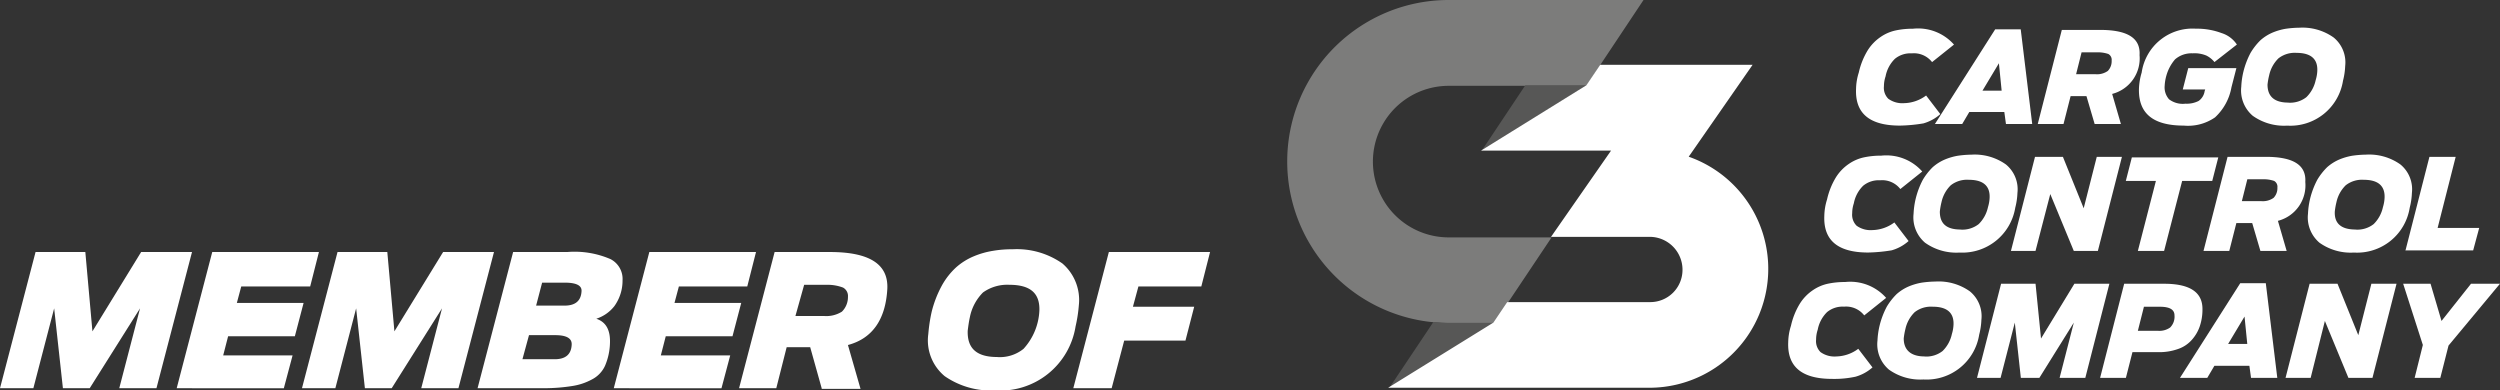
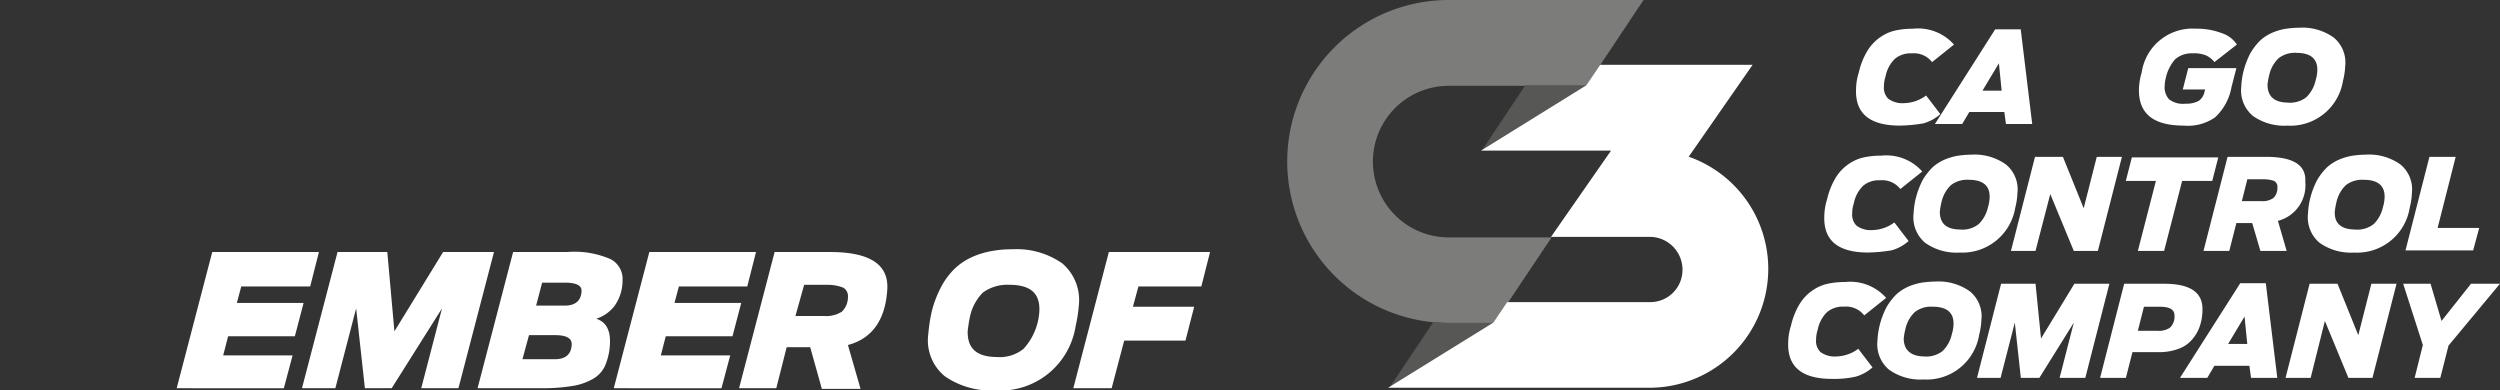
<svg xmlns="http://www.w3.org/2000/svg" width="136.906" height="21.38" viewBox="0 0 136.906 21.38">
  <rect x="0" y="0" width="136.906" height="21.38" fill="#333333" stroke="none" />
  <g transform="translate(-4.7 -4.755)">
    <g transform="translate(4.7 18.406)">
-       <path d="M4.7,65.659,6.647,58.2H9.373l.389,4.344L12.429,58.2h2.786l-1.947,7.459H11.231l1.138-4.374L9.613,65.659H8.145l-.479-4.374L6.527,65.659Z" transform="translate(-4.7 -58.05)" fill="#fff" />
      <path d="M37,65.659,38.947,58.2h5.842l-.479,1.887H40.535l-.24.9H43.95l-.479,1.827H39.816l-.27,1.049h3.8l-.479,1.8Z" transform="translate(-27.324 -58.05)" fill="#fff" />
      <path d="M59.9,65.659,61.847,58.2h2.726l.389,4.344L67.629,58.2h2.786l-1.947,7.459H66.431l1.138-4.374-2.756,4.374H63.345l-.479-4.374-1.138,4.374Z" transform="translate(-43.363 -58.05)" fill="#fff" />
      <path d="M92,65.659,93.947,58.2h2.966a4.95,4.95,0,0,1,2.367.389,1.221,1.221,0,0,1,.659,1.168,2.385,2.385,0,0,1-.449,1.408,2.057,2.057,0,0,1-.989.689c.539.18.779.629.749,1.348a3.391,3.391,0,0,1-.27,1.228,1.583,1.583,0,0,1-.719.749,3.272,3.272,0,0,1-1.078.359,9.757,9.757,0,0,1-1.5.12Zm2.457-1.588h1.767c.6,0,.9-.27.929-.779q.045-.539-.9-.539H94.816Zm.749-2.936h1.558c.6,0,.9-.27.929-.779.03-.33-.3-.479-.929-.479H95.535Z" transform="translate(-65.847 -58.05)" fill="#fff" />
      <path d="M116.9,65.659l1.947-7.459h5.842l-.479,1.887h-3.745l-.24.9h3.655l-.479,1.827h-3.655l-.27,1.049h3.8l-.479,1.8Z" transform="translate(-83.288 -58.05)" fill="#fff" />
      <path d="M144.324,65.659l-.629-2.247h-1.288l-.569,2.247H139.8l1.947-7.459h3.026c2.157,0,3.205.659,3.146,2.007-.09,1.678-.809,2.726-2.157,3.086l.689,2.4h-2.127Zm-1.438-3.954h1.588a1.6,1.6,0,0,0,.959-.24,1.122,1.122,0,0,0,.33-.809.525.525,0,0,0-.27-.509,2.382,2.382,0,0,0-.929-.15h-1.2Z" transform="translate(-99.327 -58.05)" fill="#fff" />
      <path d="M178.037,65.429a4.433,4.433,0,0,1-2.756-.779,2.541,2.541,0,0,1-.9-2.307,8.931,8.931,0,0,1,.18-1.2,6,6,0,0,1,.569-1.468,3.922,3.922,0,0,1,.779-.989,3.461,3.461,0,0,1,.959-.6,4.6,4.6,0,0,1,1.049-.3A6.039,6.039,0,0,1,179,57.7a4.34,4.34,0,0,1,2.726.779,2.635,2.635,0,0,1,.9,2.277,7.874,7.874,0,0,1-.18,1.168A4.174,4.174,0,0,1,178.037,65.429Zm.12-1.827a2.068,2.068,0,0,0,1.438-.449,3.324,3.324,0,0,0,.869-2.1c.03-.959-.509-1.408-1.648-1.408a2.282,2.282,0,0,0-1.438.419,2.634,2.634,0,0,0-.719,1.348c-.06.27-.09.509-.12.749C176.509,63.122,177.019,63.6,178.157,63.6Z" transform="translate(-123.545 -57.7)" fill="#fff" />
      <path d="M200.9,65.659l1.947-7.459h5.542l-.479,1.887h-3.445l-.3,1.108h3.355l-.479,1.857h-3.355L203,65.659Z" transform="translate(-142.123 -58.05)" fill="#fff" />
    </g>
    <g transform="translate(106.343 6.273)">
      <path d="M346.389,22.7c-1.648,0-2.457-.659-2.4-2.007a3.136,3.136,0,0,1,.15-.9,4,4,0,0,1,.479-1.2,2.467,2.467,0,0,1,.719-.749,2.3,2.3,0,0,1,.839-.359,4.44,4.44,0,0,1,.929-.09,2.624,2.624,0,0,1,2.247.869l-1.2.959a1.258,1.258,0,0,0-1.108-.479,1.334,1.334,0,0,0-.929.3,1.82,1.82,0,0,0-.509.959,1.7,1.7,0,0,0-.09.539.846.846,0,0,0,.24.689,1.309,1.309,0,0,0,.869.24,2.079,2.079,0,0,0,1.2-.419l.779,1.019a2.364,2.364,0,0,1-.929.509A8.559,8.559,0,0,1,346.389,22.7Z" transform="translate(-343.99 -17.34)" fill="#fff" />
      <path d="M358.4,22.683l3.3-5.183H363.1l.629,5.183h-1.438l-.09-.659h-1.917l-.389.659Zm2.606-1.827h1.049l-.15-1.5Z" transform="translate(-354.083 -17.41)" fill="#fff" />
-       <path d="M380.316,22.753l-.449-1.528H379l-.389,1.528H377.2l1.318-5.153h2.1c1.5,0,2.217.449,2.157,1.378a2.008,2.008,0,0,1-1.5,2.127l.479,1.648ZM379.3,20.027h1.078a1.018,1.018,0,0,0,.659-.18.767.767,0,0,0,.21-.569.362.362,0,0,0-.18-.359,1.75,1.75,0,0,0-.629-.09H379.6Z" transform="translate(-367.251 -17.48)" fill="#fff" />
      <path d="M398.155,22.7c-1.678,0-2.486-.659-2.457-2.007a3.515,3.515,0,0,1,.15-.9,2.81,2.81,0,0,1,2.966-2.4,3.833,3.833,0,0,1,1.408.24,1.564,1.564,0,0,1,.839.629l-1.228.959a1.327,1.327,0,0,0-.449-.359,1.7,1.7,0,0,0-.749-.12,1.375,1.375,0,0,0-.959.33,2.327,2.327,0,0,0-.479.9,2.456,2.456,0,0,0-.09.539.985.985,0,0,0,.24.749,1.244,1.244,0,0,0,.9.24,1.43,1.43,0,0,0,.719-.15.8.8,0,0,0,.33-.539l.03-.09h-1.228l.3-1.168h2.636l-.27,1.049a2.941,2.941,0,0,1-.9,1.648A2.592,2.592,0,0,1,398.155,22.7Z" transform="translate(-380.207 -17.34)" fill="#fff" />
      <path d="M416.91,22.562a2.949,2.949,0,0,1-1.887-.539,1.816,1.816,0,0,1-.629-1.588,4.353,4.353,0,0,1,.12-.839,4.511,4.511,0,0,1,.389-1.019,3.447,3.447,0,0,1,.539-.689,2.474,2.474,0,0,1,.659-.419,3.262,3.262,0,0,1,.719-.21,5.837,5.837,0,0,1,.749-.06,2.949,2.949,0,0,1,1.887.539,1.759,1.759,0,0,1,.629,1.558,3.77,3.77,0,0,1-.12.809A2.918,2.918,0,0,1,416.91,22.562Zm.06-1.258a1.446,1.446,0,0,0,.989-.3,1.841,1.841,0,0,0,.509-.929,2.022,2.022,0,0,0,.09-.509c.03-.659-.359-.989-1.138-.989a1.446,1.446,0,0,0-.989.3,1.841,1.841,0,0,0-.509.929,3.654,3.654,0,0,0-.09.509C415.831,20.975,416.221,21.3,416.97,21.3Z" transform="translate(-393.3 -17.2)" fill="#fff" />
    </g>
    <g transform="translate(104.605 13.224)">
      <g transform="translate(0 0)">
        <path d="M340.589,45.9c-1.648,0-2.457-.659-2.4-2.007a3.139,3.139,0,0,1,.15-.9,4,4,0,0,1,.479-1.2,2.467,2.467,0,0,1,.719-.749,2.3,2.3,0,0,1,.839-.359,4.44,4.44,0,0,1,.929-.09,2.624,2.624,0,0,1,2.247.869l-1.2.959a1.258,1.258,0,0,0-1.108-.479,1.334,1.334,0,0,0-.929.3,1.821,1.821,0,0,0-.509.959,1.7,1.7,0,0,0-.09.539.846.846,0,0,0,.24.689,1.309,1.309,0,0,0,.869.24,2.079,2.079,0,0,0,1.2-.419l.779,1.019a2.365,2.365,0,0,1-.929.509A8.945,8.945,0,0,1,340.589,45.9Z" transform="translate(-338.19 -40.54)" fill="#fff" />
        <path d="M357.01,45.762a2.949,2.949,0,0,1-1.887-.539,1.816,1.816,0,0,1-.629-1.588,4.349,4.349,0,0,1,.12-.839A4.511,4.511,0,0,1,355,41.778a3.446,3.446,0,0,1,.539-.689,2.474,2.474,0,0,1,.659-.419,3.262,3.262,0,0,1,.719-.21,5.837,5.837,0,0,1,.749-.06,2.949,2.949,0,0,1,1.887.539,1.759,1.759,0,0,1,.629,1.558,3.774,3.774,0,0,1-.12.809A2.938,2.938,0,0,1,357.01,45.762Zm.06-1.258a1.446,1.446,0,0,0,.989-.3,1.841,1.841,0,0,0,.509-.929,2.022,2.022,0,0,0,.09-.509c.03-.659-.359-.989-1.138-.989a1.446,1.446,0,0,0-.989.3,1.841,1.841,0,0,0-.509.929,3.662,3.662,0,0,0-.09.509C355.931,44.175,356.291,44.5,357.07,44.5Z" transform="translate(-349.607 -40.4)" fill="#fff" />
        <path d="M372.3,45.953l1.318-5.153h1.528l1.138,2.816L377,40.8h1.378l-1.318,5.153h-1.318l-1.288-3.116-.809,3.116Z" transform="translate(-362.081 -40.68)" fill="#fff" />
        <path d="M393.959,46.023l.989-3.835H393.3l.33-1.288h4.733l-.33,1.288h-1.648l-.989,3.835Z" transform="translate(-376.79 -40.75)" fill="#fff" />
        <path d="M410.616,45.953l-.449-1.528H409.3l-.389,1.528H407.5l1.318-5.153h2.1c1.5,0,2.217.449,2.157,1.378a2.008,2.008,0,0,1-1.5,2.127l.479,1.648ZM409.6,43.227h1.078a1.018,1.018,0,0,0,.659-.18.767.767,0,0,0,.21-.569.362.362,0,0,0-.18-.359,1.75,1.75,0,0,0-.629-.09H409.9Z" transform="translate(-386.736 -40.68)" fill="#fff" />
-         <path d="M429.11,45.762a2.949,2.949,0,0,1-1.887-.539,1.816,1.816,0,0,1-.629-1.588,4.354,4.354,0,0,1,.12-.839,4.511,4.511,0,0,1,.389-1.019,3.446,3.446,0,0,1,.539-.689,2.474,2.474,0,0,1,.659-.419,3.26,3.26,0,0,1,.719-.21,5.837,5.837,0,0,1,.749-.06,2.949,2.949,0,0,1,1.887.539,1.759,1.759,0,0,1,.629,1.558,3.77,3.77,0,0,1-.12.809A2.918,2.918,0,0,1,429.11,45.762Zm.09-1.258a1.446,1.446,0,0,0,.989-.3,1.841,1.841,0,0,0,.509-.929,2.02,2.02,0,0,0,.09-.509c.03-.659-.359-.989-1.138-.989a1.446,1.446,0,0,0-.989.3,1.841,1.841,0,0,0-.509.929,3.662,3.662,0,0,0-.09.509C428.031,44.175,428.421,44.5,429.2,44.5Z" transform="translate(-400.108 -40.4)" fill="#fff" />
+         <path d="M429.11,45.762a2.949,2.949,0,0,1-1.887-.539,1.816,1.816,0,0,1-.629-1.588,4.354,4.354,0,0,1,.12-.839,4.511,4.511,0,0,1,.389-1.019,3.446,3.446,0,0,1,.539-.689,2.474,2.474,0,0,1,.659-.419,3.26,3.26,0,0,1,.719-.21,5.837,5.837,0,0,1,.749-.06,2.949,2.949,0,0,1,1.887.539,1.759,1.759,0,0,1,.629,1.558,3.77,3.77,0,0,1-.12.809A2.918,2.918,0,0,1,429.11,45.762Zm.09-1.258a1.446,1.446,0,0,0,.989-.3,1.841,1.841,0,0,0,.509-.929,2.02,2.02,0,0,0,.09-.509c.03-.659-.359-.989-1.138-.989a1.446,1.446,0,0,0-.989.3,1.841,1.841,0,0,0-.509.929,3.662,3.662,0,0,0-.09.509C428.031,44.175,428.421,44.5,429.2,44.5" transform="translate(-400.108 -40.4)" fill="#fff" />
        <path d="M444.4,45.953l1.318-5.153h1.438l-.989,3.894h2.277l-.33,1.228H444.4Z" transform="translate(-412.582 -40.68)" fill="#fff" />
      </g>
    </g>
    <g transform="translate(102.628 20.174)">
      <path d="M333.989,69c-1.648,0-2.456-.659-2.4-2.007a3.138,3.138,0,0,1,.15-.9,4,4,0,0,1,.479-1.2,2.467,2.467,0,0,1,.719-.749,2.3,2.3,0,0,1,.839-.359,4.44,4.44,0,0,1,.929-.09,2.624,2.624,0,0,1,2.247.869l-1.2.959a1.259,1.259,0,0,0-1.108-.479,1.334,1.334,0,0,0-.929.3,1.821,1.821,0,0,0-.509.959,1.7,1.7,0,0,0-.09.539.846.846,0,0,0,.24.689,1.309,1.309,0,0,0,.869.24,2.079,2.079,0,0,0,1.2-.419l.779,1.019a2.365,2.365,0,0,1-.929.509A5.543,5.543,0,0,1,333.989,69Z" transform="translate(-331.59 -63.67)" fill="#fff" />
      <path d="M350.41,68.962a2.949,2.949,0,0,1-1.887-.539,1.816,1.816,0,0,1-.629-1.588,4.349,4.349,0,0,1,.12-.839,4.508,4.508,0,0,1,.389-1.019,3.447,3.447,0,0,1,.539-.689,2.474,2.474,0,0,1,.659-.419,3.261,3.261,0,0,1,.719-.21,5.836,5.836,0,0,1,.749-.06,2.949,2.949,0,0,1,1.887.539,1.759,1.759,0,0,1,.629,1.558,3.77,3.77,0,0,1-.12.809A2.918,2.918,0,0,1,350.41,68.962Zm.06-1.258a1.446,1.446,0,0,0,.989-.3,1.841,1.841,0,0,0,.509-.929,2.022,2.022,0,0,0,.09-.509c.03-.659-.359-.989-1.138-.989a1.446,1.446,0,0,0-.989.3,1.841,1.841,0,0,0-.509.929,3.653,3.653,0,0,0-.09.509C349.331,67.345,349.721,67.7,350.47,67.7Z" transform="translate(-343.007 -63.6)" fill="#fff" />
      <path d="M366.1,69.153,367.418,64h1.887l.3,3,1.827-3h1.917l-1.318,5.153h-1.408l.779-3.026-1.887,3.026H368.5l-.33-3.026-.779,3.026Z" transform="translate(-355.762 -63.88)" fill="#fff" />
      <path d="M388.6,69.153,389.918,64h2.187c1.438,0,2.127.479,2.1,1.438a2.823,2.823,0,0,1-.15.9,2.161,2.161,0,0,1-.419.719,1.748,1.748,0,0,1-.749.509,3.07,3.07,0,0,1-1.108.18h-1.408l-.359,1.408Zm2.067-2.576h1.108a1.018,1.018,0,0,0,.659-.18.837.837,0,0,0,.24-.659c0-.33-.27-.479-.809-.479H391Z" transform="translate(-371.521 -63.88)" fill="#fff" />
      <path d="M403.2,69.083l3.3-5.183H407.9l.629,5.183h-1.438l-.09-.659h-1.917l-.389.659Zm2.636-1.857h1.049l-.15-1.5Z" transform="translate(-381.747 -63.81)" fill="#fff" />
      <path d="M422.5,69.153,423.818,64h1.528l1.138,2.816L427.2,64h1.378l-1.318,5.153h-1.318l-1.288-3.116-.779,3.116Z" transform="translate(-395.266 -63.88)" fill="#fff" />
      <path d="M444.629,69.153l.449-1.8L444,64h1.5l.6,2.037L447.715,64H449.3l-2.816,3.385-.449,1.768h-1.408Z" transform="translate(-410.325 -63.88)" fill="#fff" />
    </g>
    <g transform="translate(75.187 4.755)">
      <path d="M234.647,19.286h-2.5a8.843,8.843,0,0,1,0-17.686h10.669l-3.13,4.7h-7.539a4.148,4.148,0,1,0,0,8.3h5.635Z" transform="translate(-223.3 -1.6)" fill="#7c7c7b" />
    </g>
    <path d="M247.126,69.2,244.7,72.826l5.765-3.574h-2.5C247.7,69.252,247.413,69.226,247.126,69.2Z" transform="translate(-163.931 -46.811)" fill="#575756" />
    <path d="M264.1,23.1l5.765-3.6H266.5Z" transform="translate(-178.27 -10.075)" fill="#575756" />
    <g transform="translate(80.717 8.303)">
      <path d="M260.96,20.235l3.5-5.035h-8.348l-.756,1.122h0L249.587,19.9h7.121l-3.287,4.722h5.4a1.8,1.8,0,0,1,1.8,1.8,1.765,1.765,0,0,1-1.8,1.774h-7.8l-.756,1.122L244.5,32.886h14.321a6.509,6.509,0,0,0,2.139-12.652Z" transform="translate(-244.5 -15.2)" fill="#fff" />
    </g>
  </g>
</svg>